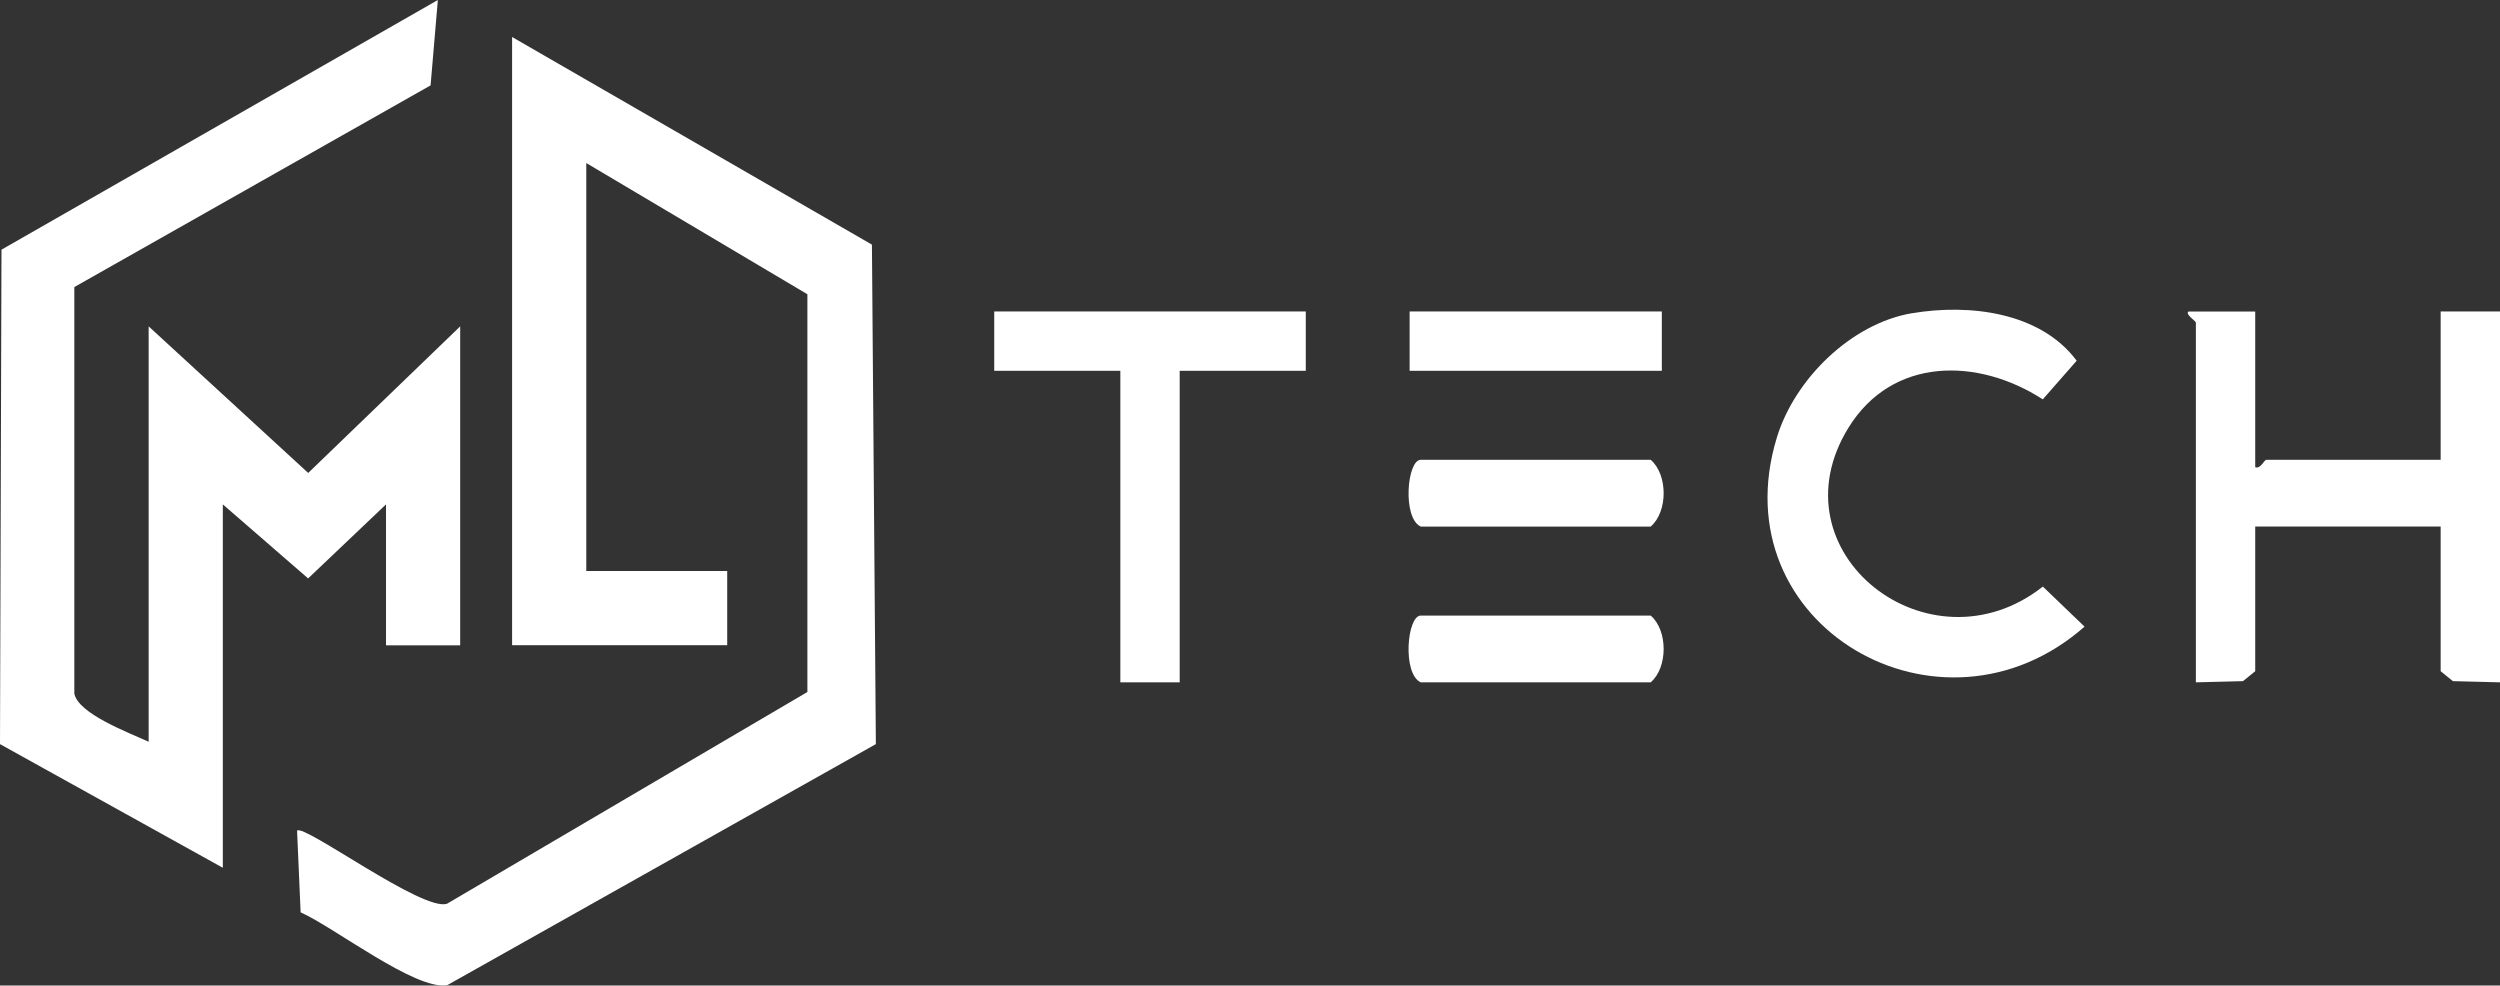
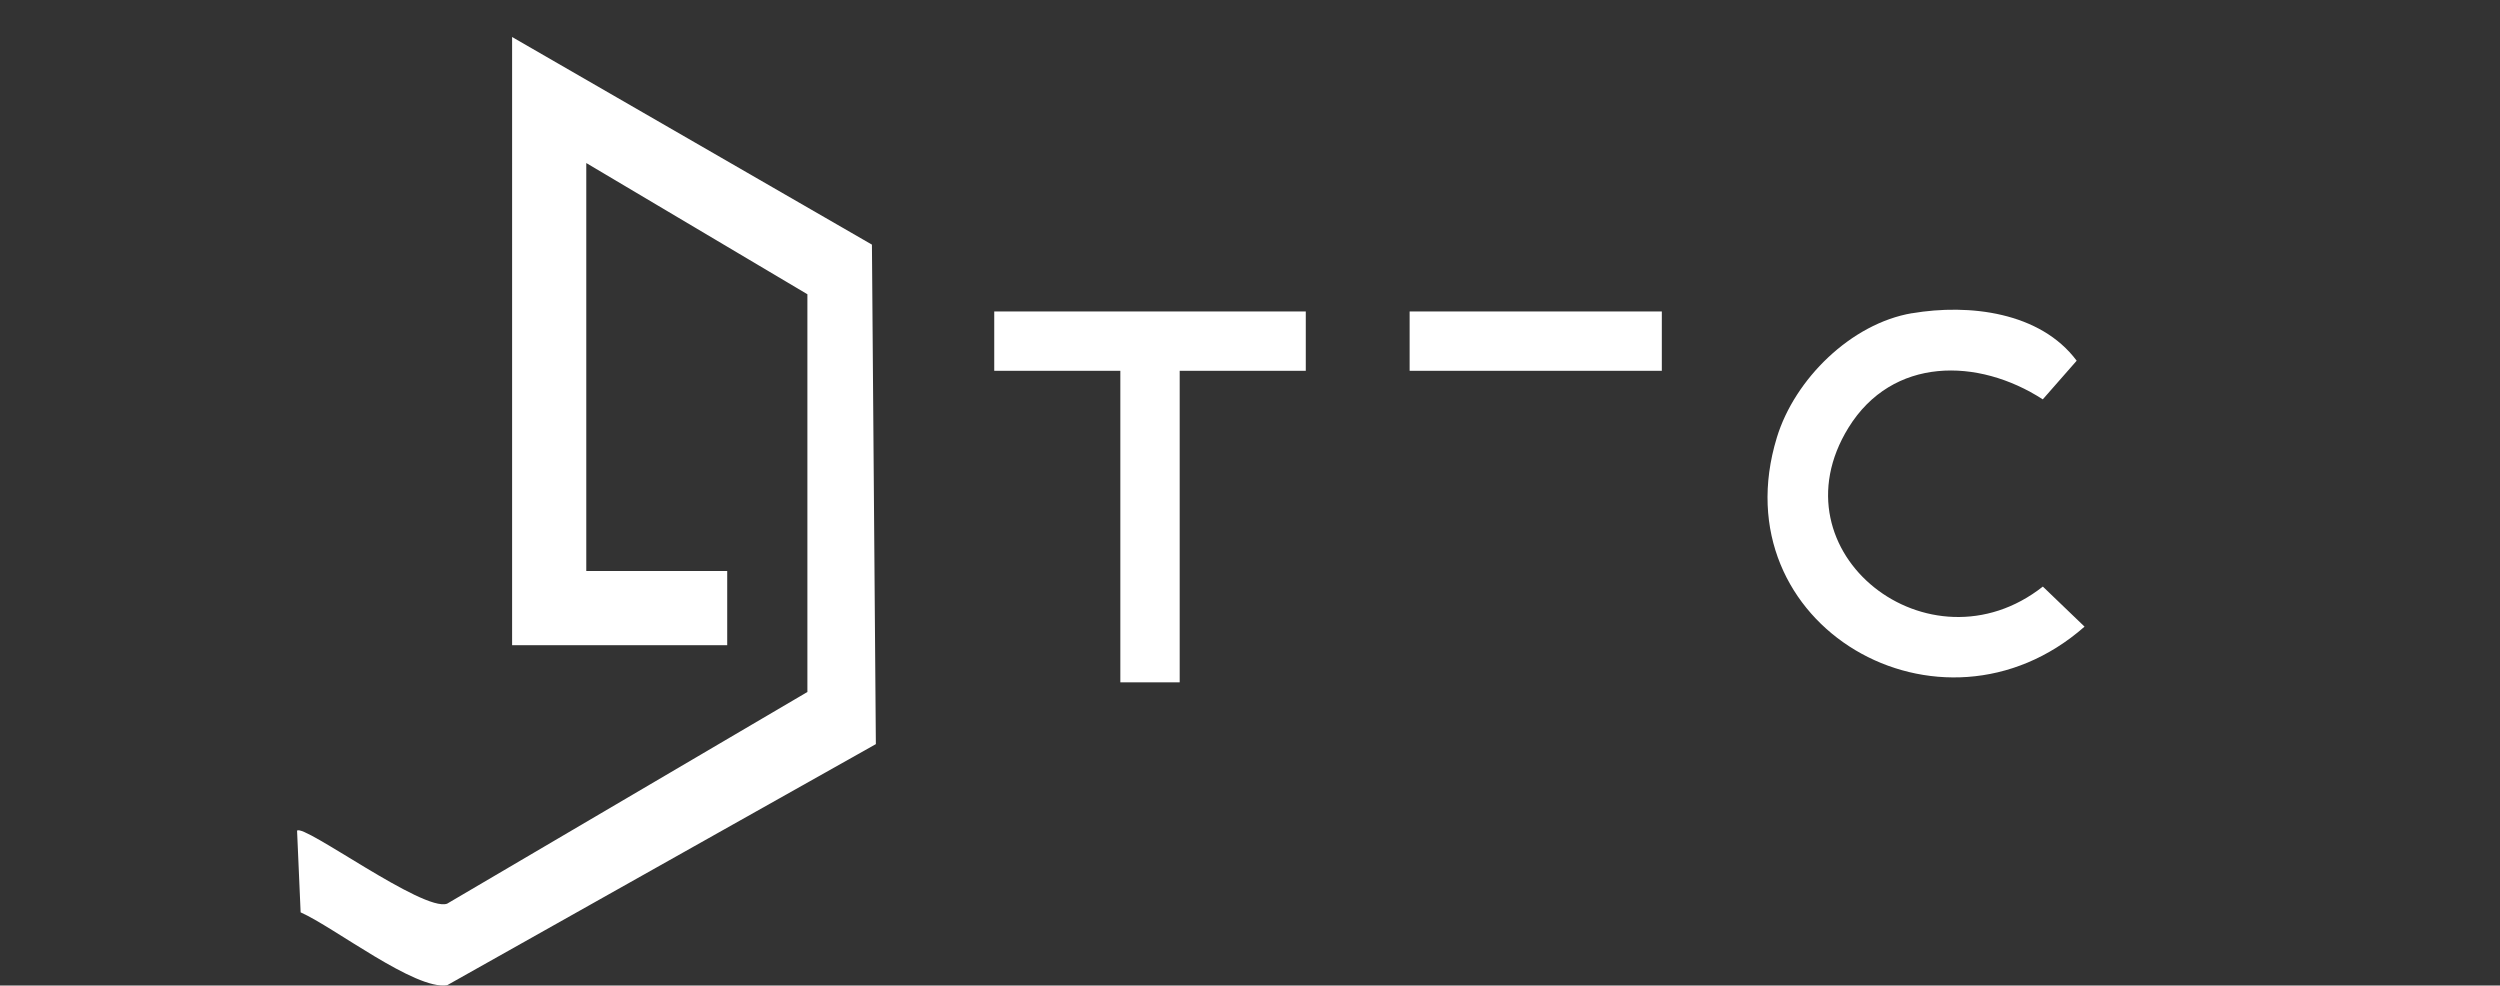
<svg xmlns="http://www.w3.org/2000/svg" id="Capa_1" data-name="Capa 1" viewBox="0 0 337.04 132.87">
  <rect x="0" y="0" width="337.04" height="132.87" fill="#333333" stroke="none" />
  <defs>
    <style>
      .cls-1 {
        fill: #fff;
      }
    </style>
  </defs>
  <path class="cls-1" d="M69.04,4.99l48.51,27.99.53,67.34-57.79,32.5c-4.28.72-15.23-7.81-19.76-9.82l-.48-11.01c.87-.99,17.03,11.01,20.23,9.84l48.57-28.54v-53.62s-29.81-17.69-29.81-17.69v55h19v10h-29V4.99Z" />
-   <path class="cls-1" d="M30.04,116.99L0,100.32.2,33.66,59.03,0l-.98,11.51L10.02,38.7v54.8c.53,2.73,7.27,5.24,10.02,6.5v-56l21.51,19.76,20.49-19.76v43h-10v-19l-10.5,9.98-11.5-9.98v49Z" />
-   <path class="cls-1" d="M304.04,41.99v21c.73.27,1.2-1,1.5-1h23.5v-20h8v50l-6.35-.16-1.65-1.34v-19.5h-25v19.5l-1.65,1.34-6.35.16v-48.5c0-.21-1.49-1.13-1-1.49h9Z" />
  <path class="cls-1" d="M257.78,42.23c7.67-1.3,17.28-.18,22.19,6.4l-4.57,5.21c-8.74-5.65-20.27-5.77-26.19,3.81-10.41,16.86,10.94,33.45,26.2,21.43l5.62,5.4c-19.38,17.06-49.24-.13-41.48-25.5,2.4-7.87,10.01-15.37,18.24-16.76Z" />
  <polygon class="cls-1" points="176.04 41.99 176.04 49.99 159.04 49.99 159.04 91.99 151.04 91.99 151.04 49.99 134.04 49.99 134.04 41.99 176.04 41.99" />
-   <path class="cls-1" d="M191.54,61.99h31c2.33,2,2.33,7,0,9h-31c-2.51-1.15-1.85-9,0-9Z" />
-   <path class="cls-1" d="M191.54,82.99h31c2.33,2,2.33,7,0,9h-31c-2.51-1.15-1.85-9,0-9Z" />
  <rect class="cls-1" x="190.04" y="41.99" width="34" height="8" />
</svg>